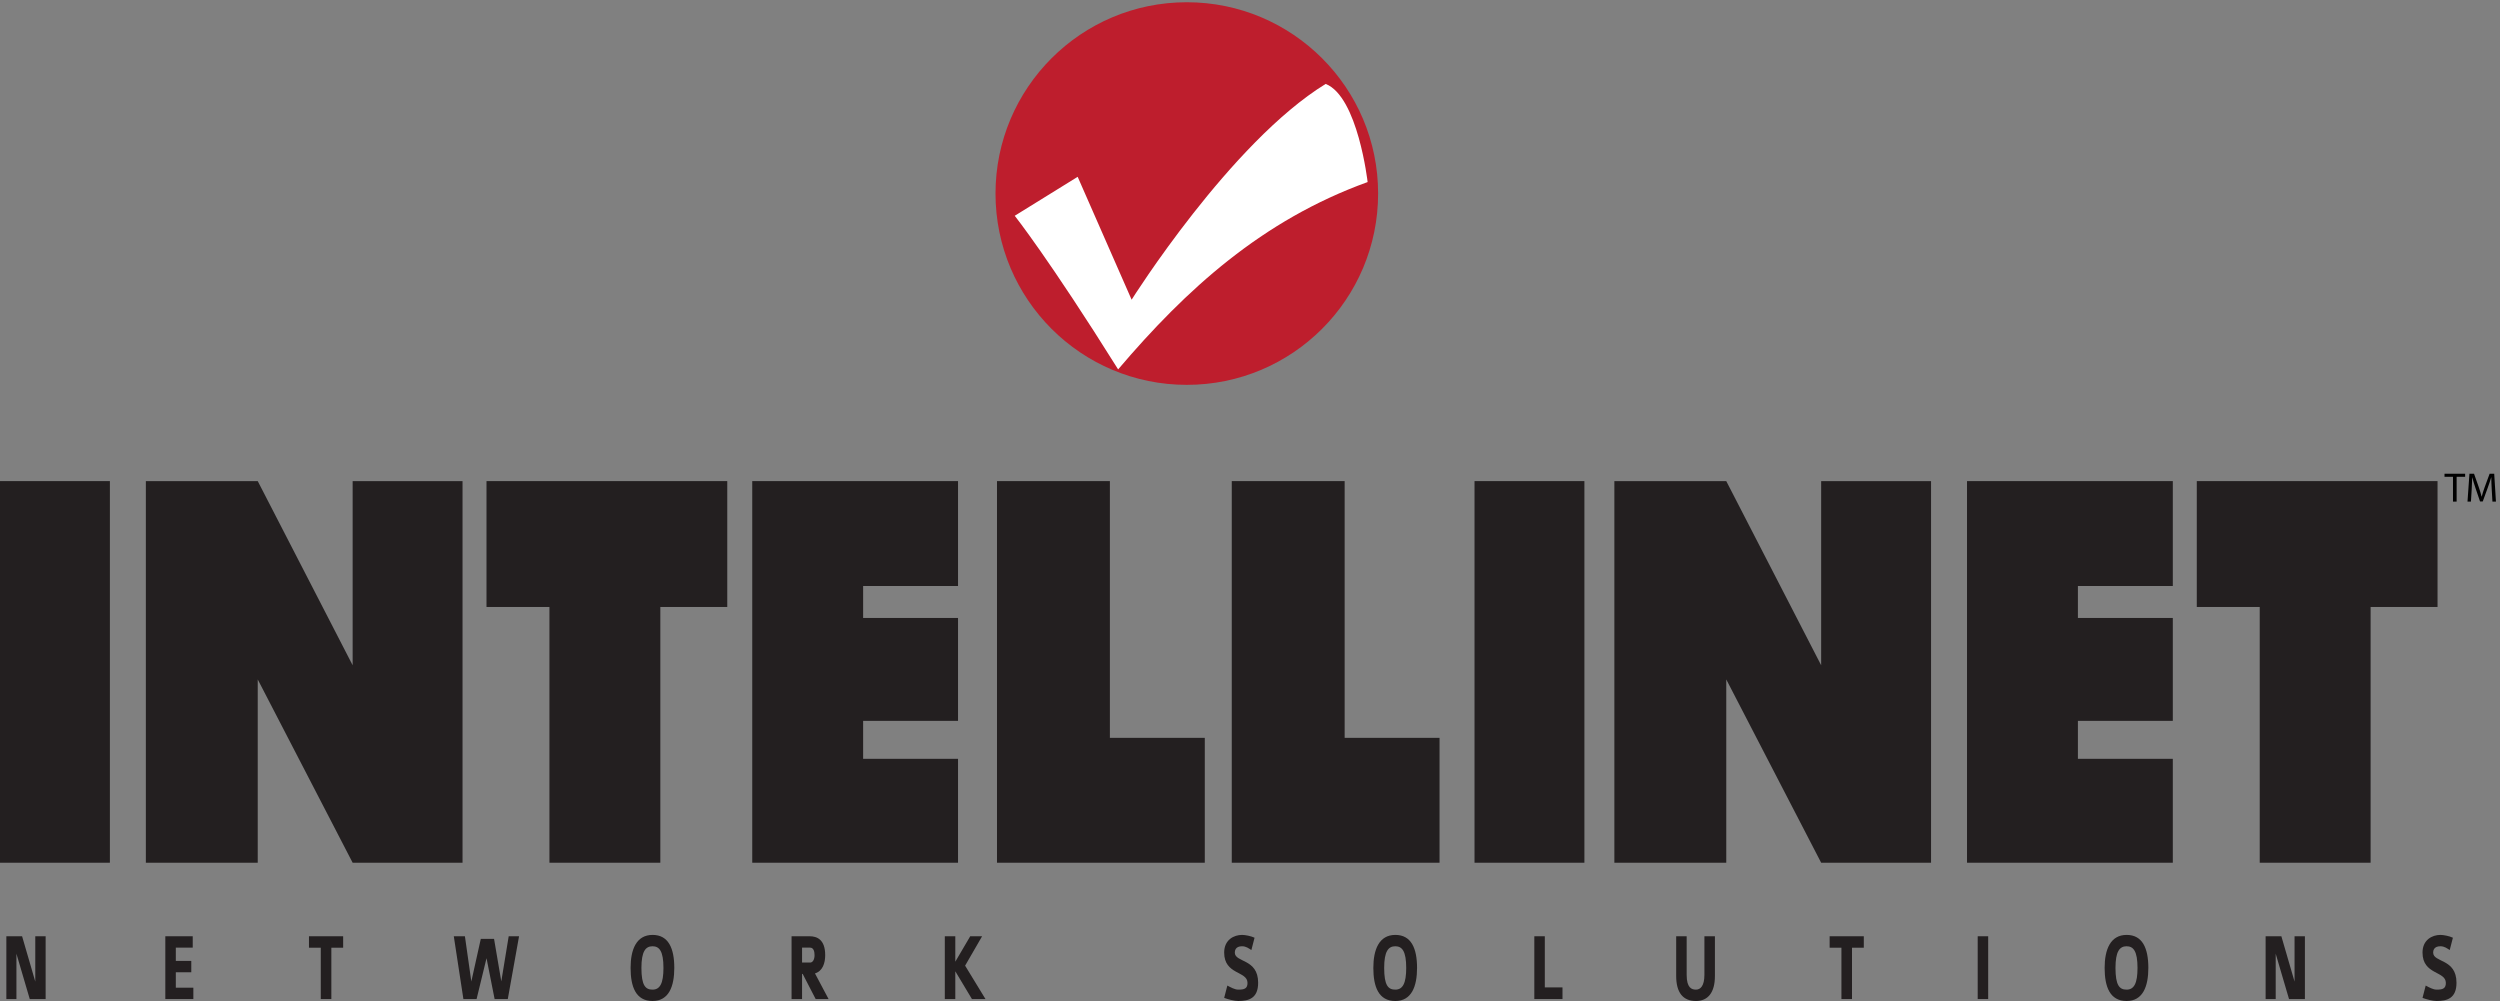
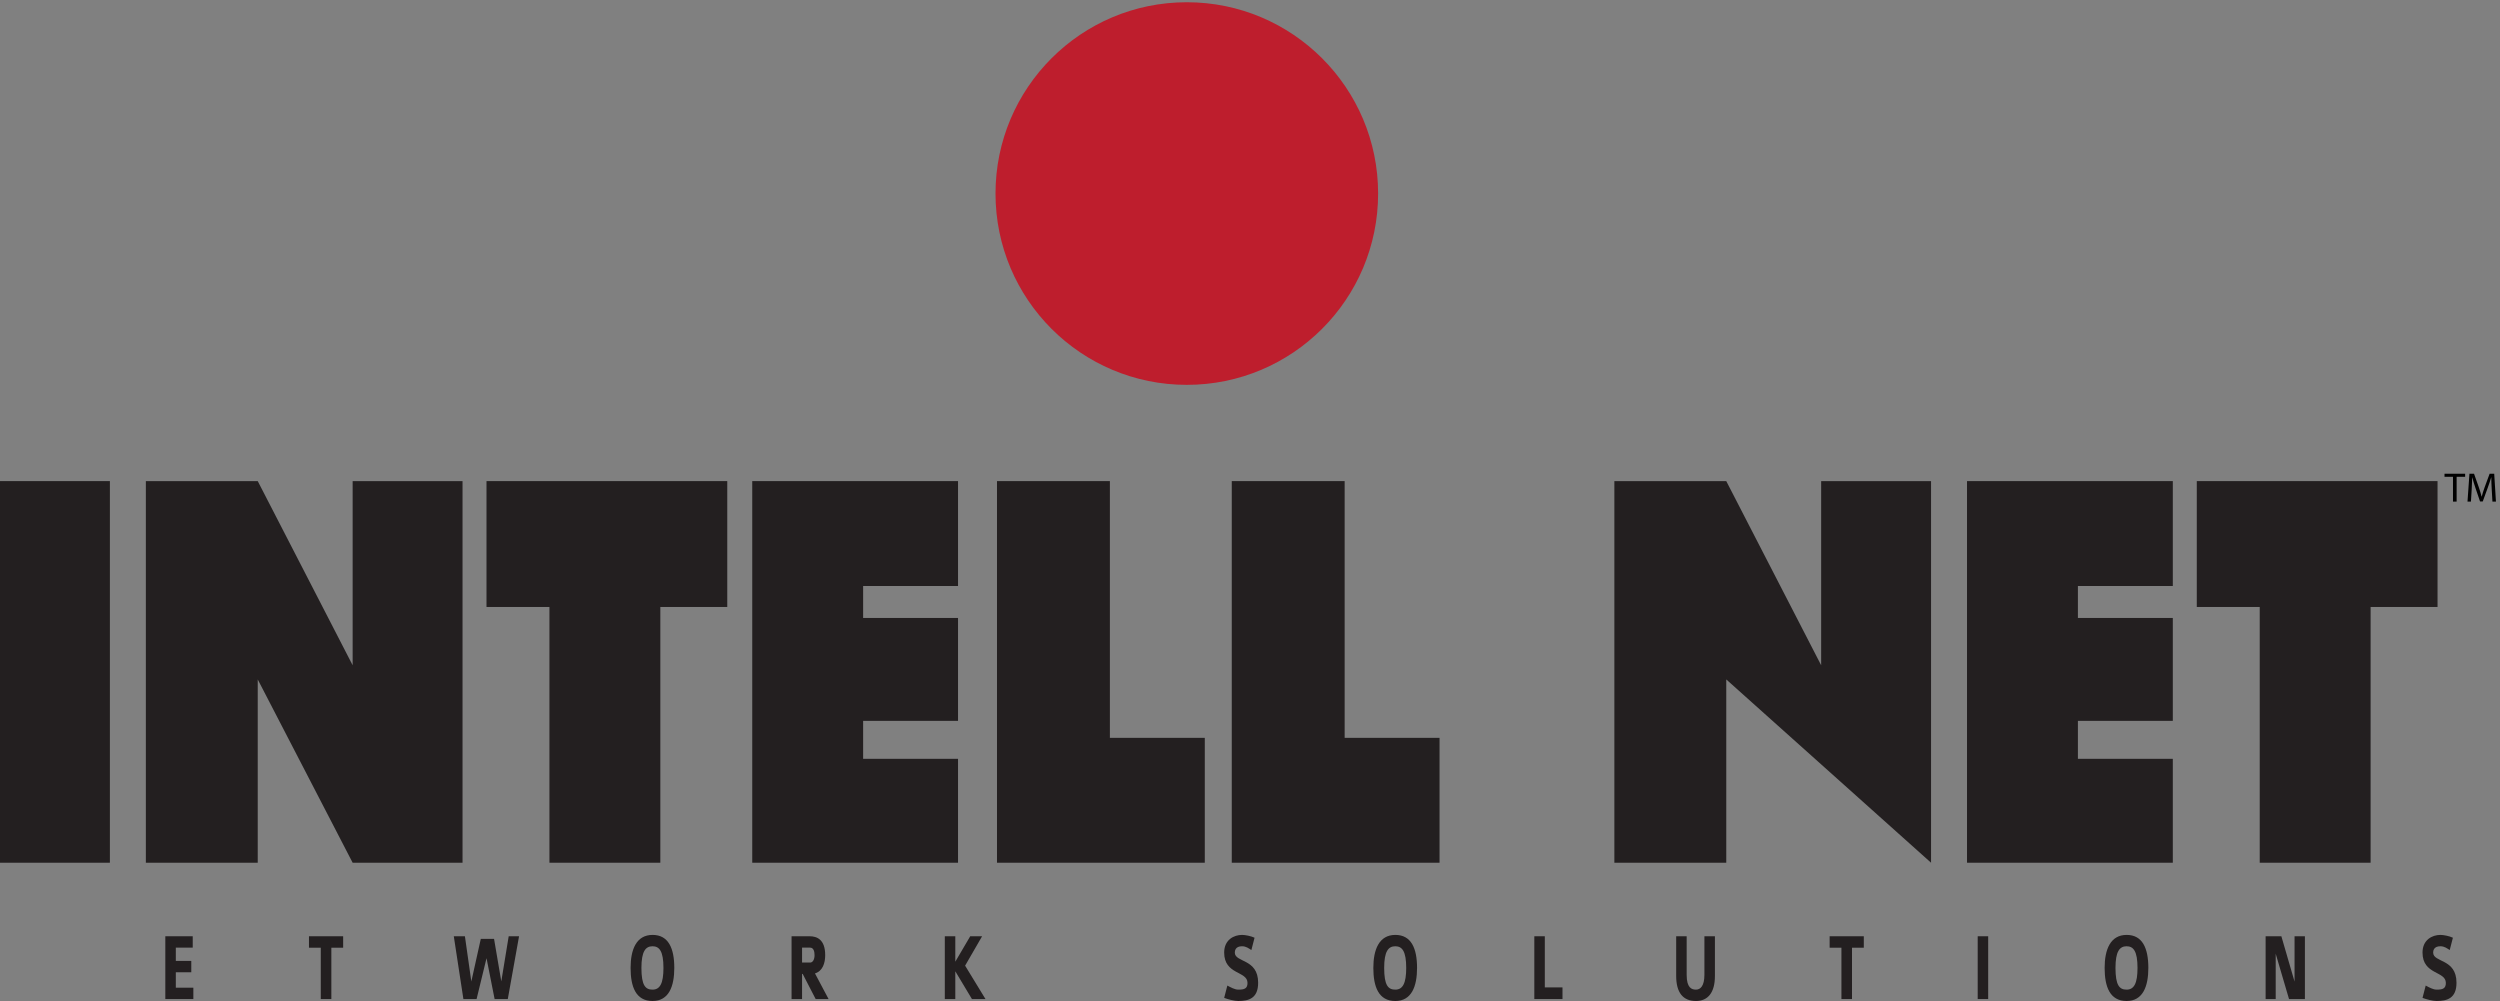
<svg xmlns="http://www.w3.org/2000/svg" width="100%" height="100%" viewBox="0 0 1738 696" version="1.1" xml:space="preserve" style="fill-rule:evenodd;clip-rule:evenodd;stroke-linejoin:round;stroke-miterlimit:2;">
  <rect x="0" y="0" width="1738" height="696" fill="#808080" stroke="none" />
  <g transform="matrix(4.167,0,0,4.167,0,0)">
-     <path d="M4.964,166.676L2.741,159.115L2.741,166.676L1.059,166.676L1.059,156.201L3.686,156.201L5.886,163.762L5.886,156.201L7.614,156.201L7.614,166.676L4.964,166.676Z" style="fill:rgb(35,31,32);fill-rule:nonzero;" />
    <path d="M27.582,166.676L27.582,156.201L32.155,156.201L32.155,158.096L29.333,158.096L29.333,160.313L31.913,160.313L31.913,162.207L29.333,162.207L29.333,164.781L32.259,164.781L32.259,166.676L27.582,166.676Z" style="fill:rgb(35,31,32);fill-rule:nonzero;" />
    <path d="M55.28,158.111L55.28,166.676L53.517,166.676L53.517,158.111L51.547,158.111L51.547,156.201L57.25,156.201L57.25,158.111L55.28,158.111Z" style="fill:rgb(35,31,32);fill-rule:nonzero;" />
    <path d="M84.718,166.676L82.518,166.676L81.169,159.86L79.511,166.676L77.31,166.676L75.709,156.201L77.564,156.201L78.635,163.745L80.213,156.639L82.425,156.639L83.635,163.729L84.868,156.201L86.596,156.201L84.718,166.676Z" style="fill:rgb(35,31,32);fill-rule:nonzero;" />
    <path d="M108.867,157.869C107.692,157.869 107.012,158.743 107.012,161.478C107.012,164.409 107.68,165.105 108.867,165.105C110.111,165.105 110.687,164.053 110.687,161.478C110.687,158.694 110.007,157.869 108.867,157.869ZM108.867,167C106.079,167 105.204,164.636 105.204,161.478C105.204,158.419 106.16,155.975 108.878,155.975C111.528,155.975 112.496,158.225 112.496,161.478C112.496,164.587 111.574,167 108.867,167Z" style="fill:rgb(35,31,32);fill-rule:nonzero;" />
    <path d="M135.136,158.096L133.812,158.096L133.812,160.589L135.148,160.589C135.609,160.589 135.896,160.07 135.896,159.342C135.896,158.645 135.689,158.096 135.136,158.096ZM136.081,166.676L133.915,162.482L133.812,162.482L133.812,166.676L132.061,166.676L132.061,156.201L135.079,156.201C136.265,156.201 137.671,156.719 137.671,159.342C137.671,160.686 137.256,161.997 135.966,162.401L138.235,166.676L136.081,166.676Z" style="fill:rgb(35,31,32);fill-rule:nonzero;" />
    <path d="M162.154,166.676L159.378,162.046L159.378,166.676L157.627,166.676L157.627,156.201L159.378,156.201L159.378,160.442L161.866,156.201L163.848,156.201L161.014,161.106L164.412,166.676L162.154,166.676Z" style="fill:rgb(35,31,32);fill-rule:nonzero;" />
    <path d="M206.584,167C205.939,167 204.868,166.725 204.234,166.481L204.764,164.426C205.318,164.717 205.986,165.105 206.596,165.105C207.552,165.105 208.128,164.96 208.128,163.988C208.128,161.965 204.234,162.661 204.234,158.921C204.234,156.8 205.847,155.975 207.218,155.975C207.725,155.975 208.693,156.152 209.303,156.444L208.773,158.5C208.347,158.241 207.92,157.869 207.207,157.869C206.113,157.869 206.008,158.613 206.008,158.921C206.008,160.621 209.902,159.893 209.902,163.956C209.902,166.579 208.313,167 206.584,167Z" style="fill:rgb(35,31,32);fill-rule:nonzero;" />
    <path d="M232.785,157.869C231.609,157.869 230.929,158.743 230.929,161.478C230.929,164.409 231.597,165.105 232.785,165.105C234.029,165.105 234.605,164.053 234.605,161.478C234.605,158.694 233.925,157.869 232.785,157.869ZM232.785,167C229.996,167 229.121,164.636 229.121,161.478C229.121,158.419 230.078,155.975 232.796,155.975C235.445,155.975 236.414,158.225 236.414,161.478C236.414,164.587 235.492,167 232.785,167Z" style="fill:rgb(35,31,32);fill-rule:nonzero;" />
    <path d="M255.978,166.676L255.978,156.201L257.728,156.201L257.728,164.733L260.677,164.733L260.677,166.676L255.978,166.676Z" style="fill:rgb(35,31,32);fill-rule:nonzero;" />
    <path d="M282.951,167C280.773,167 279.644,165.607 279.644,162.807L279.644,156.201L281.394,156.201L281.394,162.645C281.394,164.83 282.236,165.105 282.951,165.105C283.675,165.105 284.355,164.507 284.355,162.645L284.355,156.201L286.107,156.201L286.107,162.839C286.107,165.623 284.919,167 282.951,167Z" style="fill:rgb(35,31,32);fill-rule:nonzero;" />
    <path d="M308.978,158.111L308.978,166.676L307.214,166.676L307.214,158.111L305.246,158.111L305.246,156.201L310.947,156.201L310.947,158.111L308.978,158.111Z" style="fill:rgb(35,31,32);fill-rule:nonzero;" />
    <rect x="329.949" y="156.201" width="1.75" height="10.475" style="fill:rgb(35,31,32);fill-rule:nonzero;" />
    <path d="M354.791,157.869C353.617,157.869 352.937,158.743 352.937,161.478C352.937,164.409 353.605,165.105 354.791,165.105C356.035,165.105 356.611,164.053 356.611,161.478C356.611,158.694 355.931,157.869 354.791,157.869ZM354.791,167C352.003,167 351.126,164.636 351.126,161.478C351.126,158.419 352.083,155.975 354.802,155.975C357.453,155.975 358.419,158.225 358.419,161.478C358.419,164.587 357.498,167 354.791,167Z" style="fill:rgb(35,31,32);fill-rule:nonzero;" />
    <path d="M381.888,166.676L379.666,159.115L379.666,166.676L377.984,166.676L377.984,156.201L380.611,156.201L382.81,163.762L382.81,156.201L384.539,156.201L384.539,166.676L381.888,166.676Z" style="fill:rgb(35,31,32);fill-rule:nonzero;" />
    <path d="M406.511,167C405.865,167 404.794,166.725 404.16,166.481L404.691,164.426C405.244,164.717 405.912,165.105 406.523,165.105C407.478,165.105 408.054,164.96 408.054,163.988C408.054,161.965 404.16,162.661 404.16,158.921C404.16,156.8 405.773,155.975 407.144,155.975C407.652,155.975 408.619,156.152 409.23,156.444L408.699,158.5C408.273,158.241 407.847,157.869 407.132,157.869C406.039,157.869 405.935,158.613 405.935,158.921C405.935,160.621 409.828,159.893 409.828,163.956C409.828,166.579 408.238,167 406.511,167Z" style="fill:rgb(35,31,32);fill-rule:nonzero;" />
    <rect x="0" y="80.265" width="18.333" height="63.667" style="fill:rgb(35,31,32);fill-rule:nonzero;" />
    <path d="M58.833,80.265L58.833,110.987L43,80.265L24.333,80.265L24.333,143.932L43,143.932L43,113.353L58.833,143.932L77.166,143.932L77.166,80.265L58.833,80.265Z" style="fill:rgb(35,31,32);fill-rule:nonzero;" />
-     <path d="M303.832,80.265L303.832,110.987L288,80.265L269.332,80.265L269.332,143.932L288,143.932L288,113.353L303.832,143.932L322.166,143.932L322.166,80.265L303.832,80.265Z" style="fill:rgb(35,31,32);fill-rule:nonzero;" />
+     <path d="M303.832,80.265L303.832,110.987L288,80.265L269.332,80.265L269.332,143.932L288,143.932L288,113.353L322.166,143.932L322.166,80.265L303.832,80.265Z" style="fill:rgb(35,31,32);fill-rule:nonzero;" />
    <path d="M121.333,80.265L81.166,80.265L81.166,101.265L91.666,101.265L91.666,143.932L110.167,143.932L110.167,101.265L121.333,101.265L121.333,80.265Z" style="fill:rgb(35,31,32);fill-rule:nonzero;" />
-     <rect x="246" y="80.265" width="18.333" height="63.667" style="fill:rgb(35,31,32);fill-rule:nonzero;" />
    <path d="M406.666,80.265L366.5,80.265L366.5,101.265L377,101.265L377,143.932L395.5,143.932L395.5,101.265L406.666,101.265L406.666,80.265Z" style="fill:rgb(35,31,32);fill-rule:nonzero;" />
    <path d="M159.833,97.765L159.833,80.265L144,80.265L134.75,80.265L125.5,80.265L125.5,143.932L159.833,143.932L159.833,126.598L144,126.598L144,120.265L159.833,120.265L159.833,103.098L144,103.098L144,97.765L159.833,97.765Z" style="fill:rgb(35,31,32);fill-rule:nonzero;" />
    <path d="M362.5,97.765L362.5,80.265L346.666,80.265L337.416,80.265L328.166,80.265L328.166,143.932L362.5,143.932L362.5,126.598L346.666,126.598L346.666,120.265L362.5,120.265L362.5,103.098L346.666,103.098L346.666,97.765L362.5,97.765Z" style="fill:rgb(35,31,32);fill-rule:nonzero;" />
    <path d="M185.167,123.098L185.167,80.265L166.333,80.265L166.333,143.932L201,143.932L201,123.098L185.167,123.098Z" style="fill:rgb(35,31,32);fill-rule:nonzero;" />
    <path d="M224.333,123.098L224.333,80.265L205.5,80.265L205.5,143.932L240.166,143.932L240.166,123.098L224.333,123.098Z" style="fill:rgb(35,31,32);fill-rule:nonzero;" />
    <path d="M409.243,83.685L409.85,83.685L409.85,79.546L411.271,79.546L411.271,79.036L407.829,79.036L407.829,79.546L409.243,79.546L409.243,83.685Z" style="fill-rule:nonzero;" />
    <path d="M415.824,83.686L416.41,83.686L416.121,79.036L415.355,79.036L414.527,81.285C414.32,81.871 414.155,82.382 414.037,82.851L414.017,82.851C413.899,82.368 413.741,81.857 413.548,81.285L412.754,79.036L411.989,79.036L411.664,83.686L412.237,83.686L412.361,81.692C412.403,80.995 412.437,80.216 412.451,79.636L412.465,79.636C412.596,80.188 412.782,80.788 413.003,81.444L413.755,83.658L414.21,83.658L415.031,81.402C415.265,80.761 415.458,80.181 415.617,79.636L415.638,79.636C415.631,80.216 415.672,80.995 415.707,81.644L415.824,83.686Z" style="fill-rule:nonzero;" />
    <path d="M229.917,32.291C229.917,49.918 215.629,64.208 198.001,64.208C180.375,64.208 166.085,49.918 166.085,32.291C166.085,14.664 180.375,0.374 198.001,0.374C215.629,0.374 229.917,14.664 229.917,32.291Z" style="fill:rgb(190,30,45);fill-rule:nonzero;" />
-     <path d="M169.293,35.999C169.293,35.999 175.043,43.249 186.543,61.628C197.925,48.249 210.543,36.749 228.167,30.374C228.167,30.374 226.542,16.124 221.168,13.999C205.293,23.749 188.793,49.999 188.793,49.999L179.793,29.499L169.293,35.999Z" style="fill:white;fill-rule:nonzero;" />
  </g>
</svg>